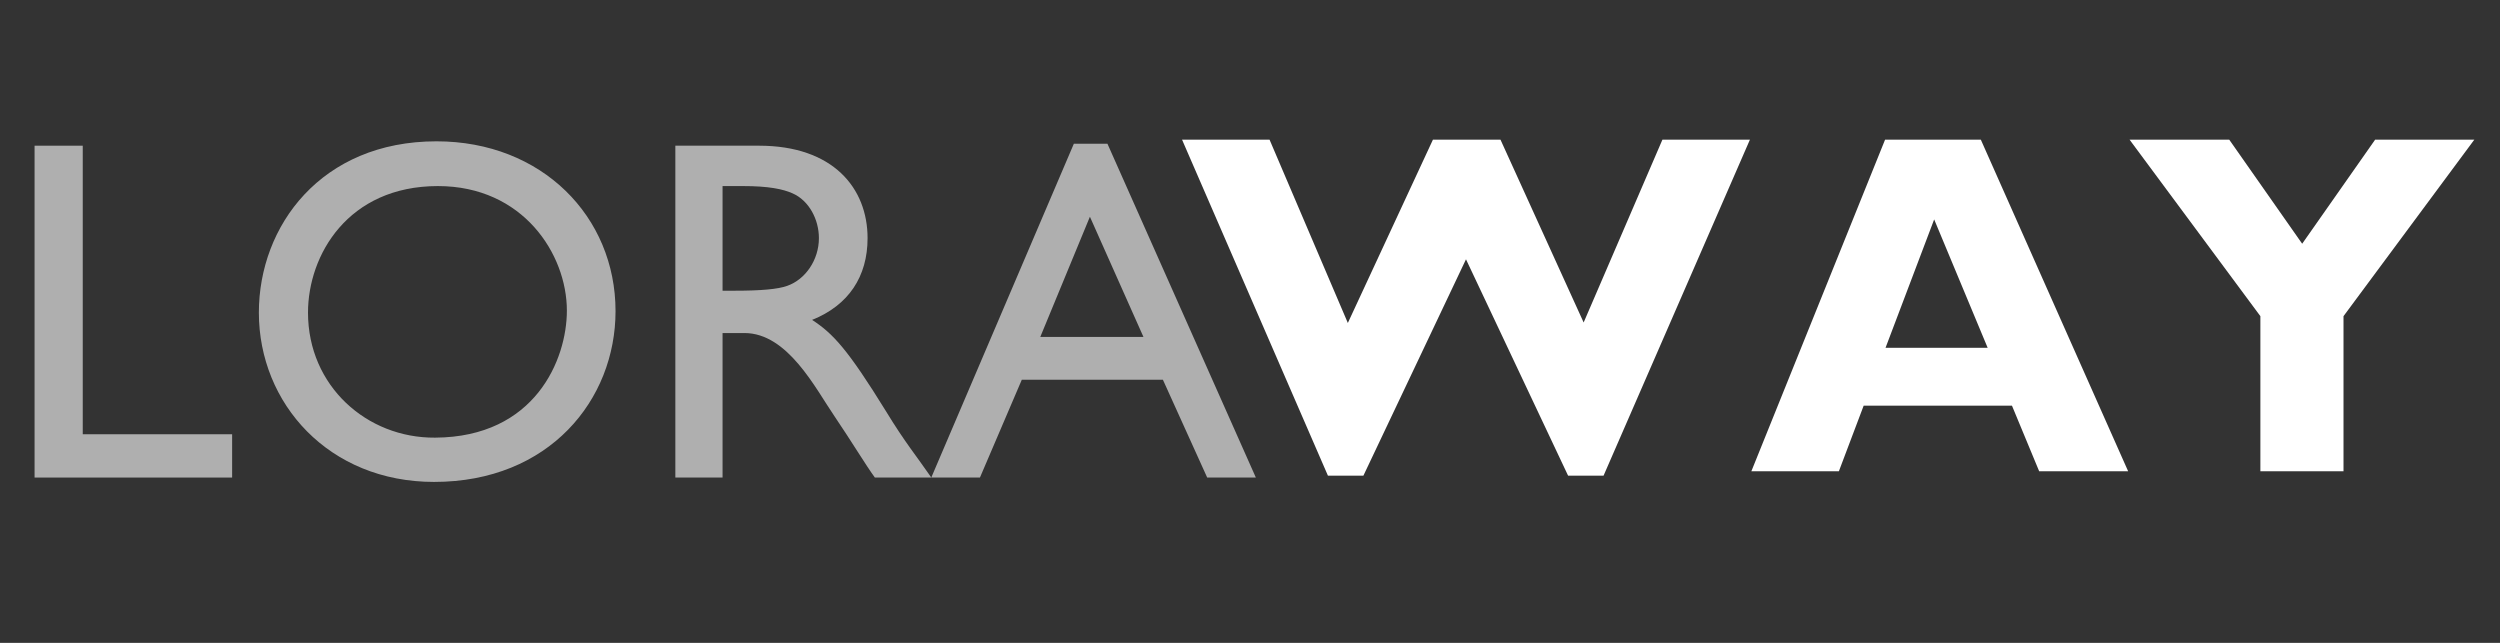
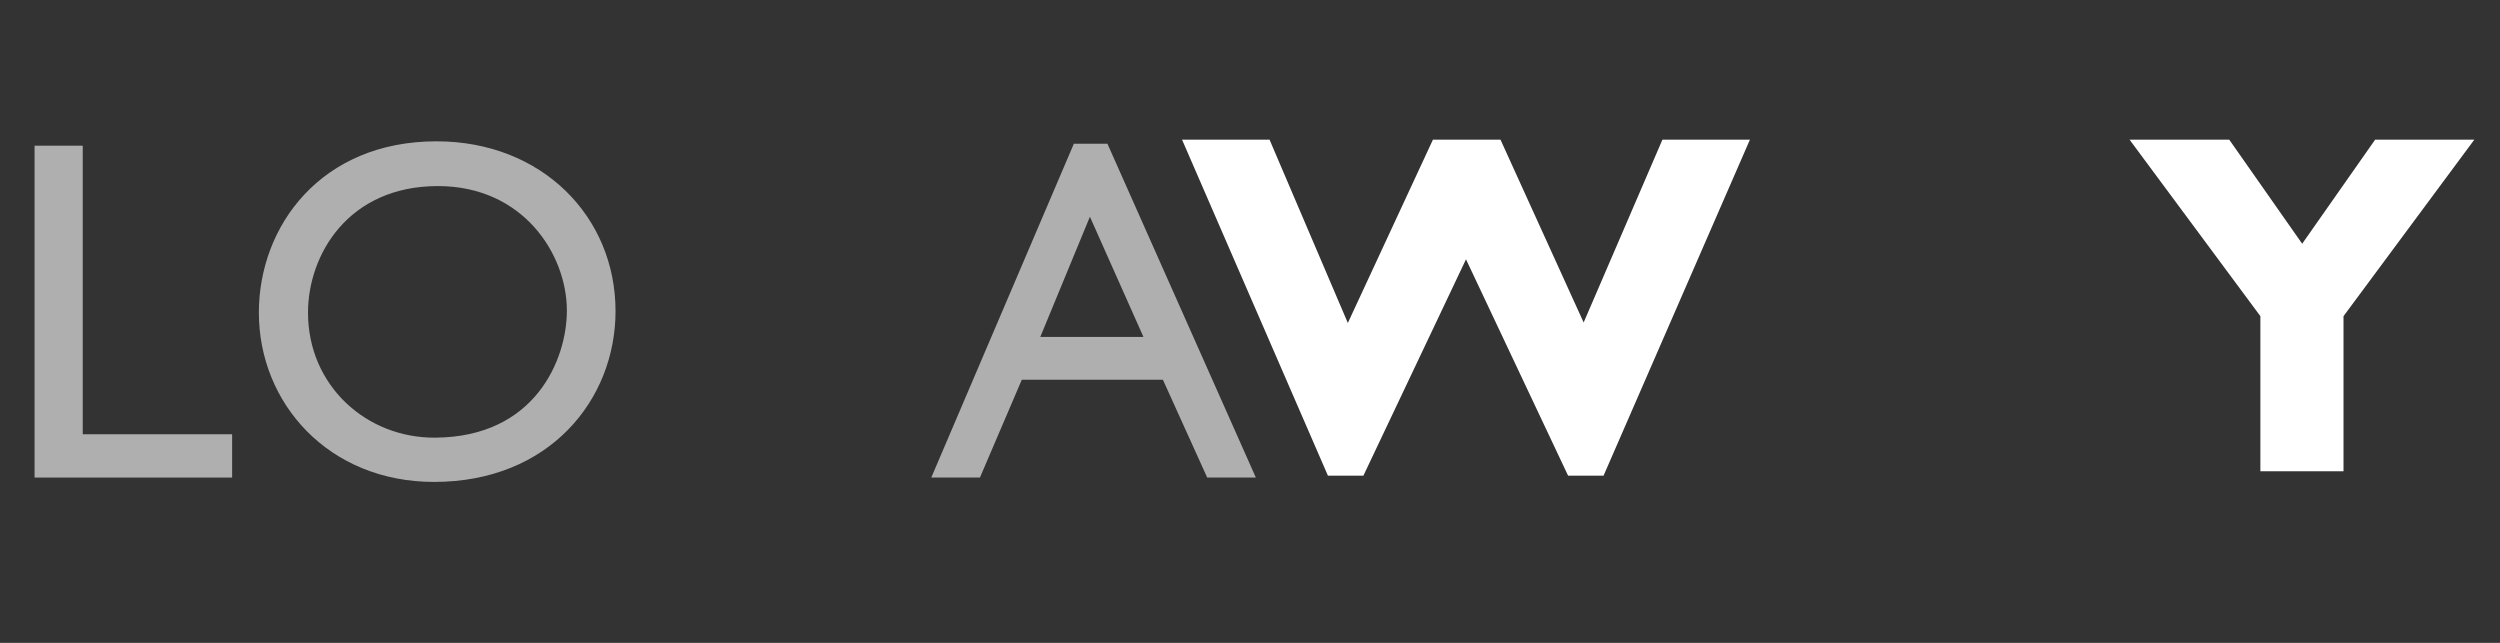
<svg xmlns="http://www.w3.org/2000/svg" width="700" zoomAndPan="magnify" viewBox="0 0 525 135" height="180" preserveAspectRatio="xMidYMid meet" version="1.0">
  <rect x="0" y="0" width="525" height="135" fill="#333333" stroke="none" />
  <defs>
    <g />
  </defs>
  <g fill="#afafaf" fill-opacity="1">
    <g transform="translate(-0.303, 100.286)">
      <g>
        <path d="M 7.562 -69.691 L 7.562 0 L 49.051 0 L 49.051 -9.094 L 17.68 -9.094 L 17.68 -69.691 Z M 7.562 -69.691 " />
      </g>
    </g>
  </g>
  <g fill="#afafaf" fill-opacity="1">
    <g transform="translate(49.763, 100.286)">
      <g>
        <path d="M 42.203 -61.211 C 60.086 -61.211 69.281 -46.902 69.281 -35.051 C 69.281 -24.832 62.641 -8.48 41.59 -8.379 C 27.285 -8.277 14.918 -19.211 14.918 -34.641 C 14.918 -46.699 23.297 -61.211 42.203 -61.211 Z M 41.898 -70.609 C 17.68 -70.609 4.598 -52.832 4.598 -34.641 C 4.598 -15.531 19.312 0.918 41.387 0.918 C 65.605 0.918 79.5 -16.352 79.5 -34.949 C 79.5 -54.773 64.07 -70.609 41.898 -70.609 Z M 41.898 -70.609 " />
      </g>
    </g>
  </g>
  <g fill="#afafaf" fill-opacity="1">
    <g transform="translate(133.854, 100.286)">
      <g>
-         <path d="M 7.969 -69.691 L 7.969 0 L 17.883 0 L 17.883 -30.348 L 22.48 -30.348 C 31.574 -30.348 37.402 -18.699 41.387 -12.875 C 44.859 -7.766 47.926 -2.656 49.867 0 L 61.723 0 C 58.555 -4.598 56.203 -7.359 52.219 -13.898 C 44.145 -26.977 41.078 -30.246 36.684 -33.109 C 44.348 -36.176 48.336 -42.203 48.336 -50.277 C 48.336 -60.801 41.078 -69.691 25.547 -69.691 Z M 17.883 -61.211 L 22.176 -61.211 C 27.488 -61.211 30.555 -60.598 32.598 -59.676 C 36.07 -58.145 38.117 -54.16 38.117 -50.277 C 38.117 -45.676 35.254 -41.59 31.473 -40.262 C 29.531 -39.547 25.852 -39.238 20.539 -39.238 L 17.883 -39.238 Z M 17.883 -61.211 " />
-       </g>
+         </g>
    </g>
  </g>
  <g fill="#afafaf" fill-opacity="1">
    <g transform="translate(195.569, 100.286)">
      <g>
        <path d="M 29.941 -70.102 L 0 0 L 10.219 0 L 19.008 -20.539 L 48.641 -20.539 L 57.941 0 L 68.16 0 L 36.992 -70.102 Z M 33.312 -54.773 L 44.555 -29.531 L 22.891 -29.531 Z M 33.312 -54.773 " />
      </g>
    </g>
  </g>
  <g fill="#ffffff" fill-opacity="1">
    <g transform="translate(248.335, 98.966)">
      <g>
        <path d="M -0.102 -69.629 L 30.527 0.918 L 37.98 0.918 L 59.523 -44.512 L 80.961 0.918 L 88.414 0.918 L 119.145 -69.629 L 100.77 -69.629 L 84.23 -31.242 L 66.77 -69.629 L 52.578 -69.629 L 34.711 -31.141 L 18.273 -69.629 Z M -0.102 -69.629 " />
      </g>
    </g>
  </g>
  <g fill="#ffffff" fill-opacity="1">
    <g transform="translate(367.48, 98.966)">
      <g>
-         <path d="M 28.383 -69.629 L 0.305 0 L 18.684 0 L 23.891 -13.781 L 55.031 -13.781 L 60.746 0 L 79.43 0 L 48.496 -69.629 Z M 38.695 -52.887 L 49.926 -25.934 L 28.484 -25.934 Z M 38.695 -52.887 " />
-       </g>
+         </g>
    </g>
  </g>
  <g fill="#ffffff" fill-opacity="1">
    <g transform="translate(447.215, 98.966)">
      <g>
        <path d="M 0 -69.629 L 27.465 -32.57 L 27.465 0 L 44.922 0 L 44.922 -32.57 L 72.387 -69.629 L 51.559 -69.629 L 36.242 -47.781 L 20.93 -69.629 Z M 0 -69.629 " />
      </g>
    </g>
  </g>
</svg>